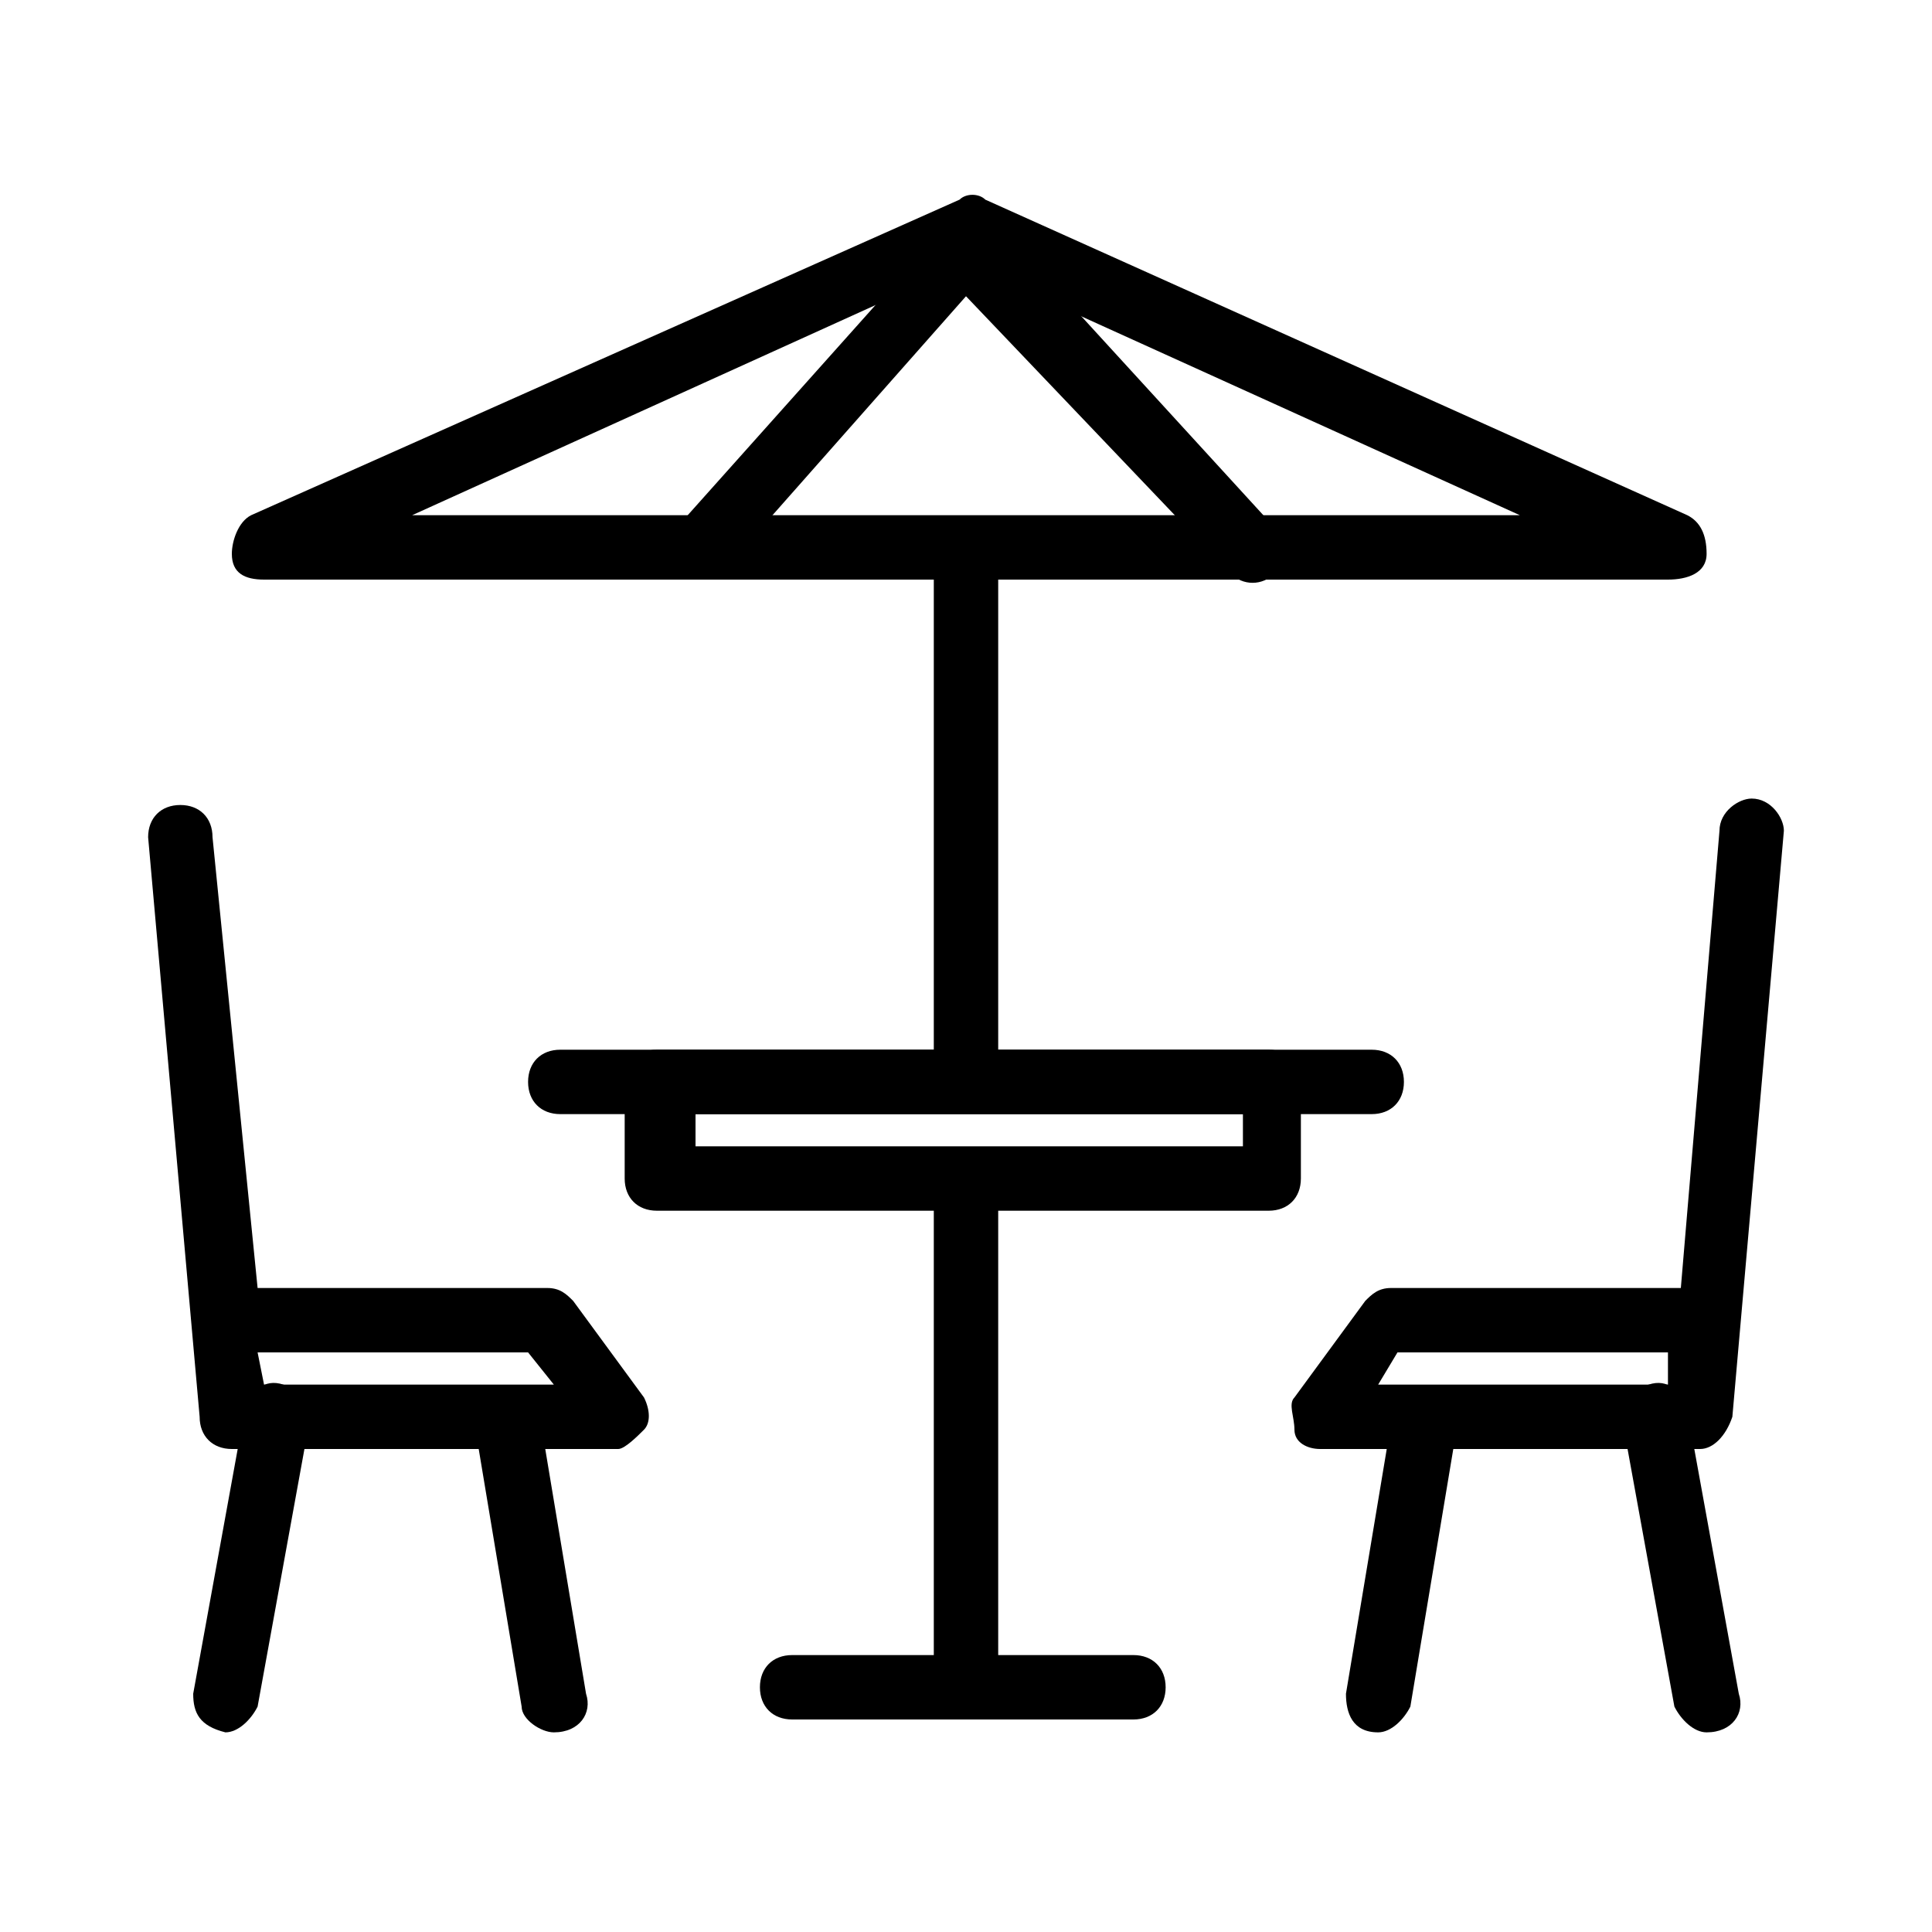
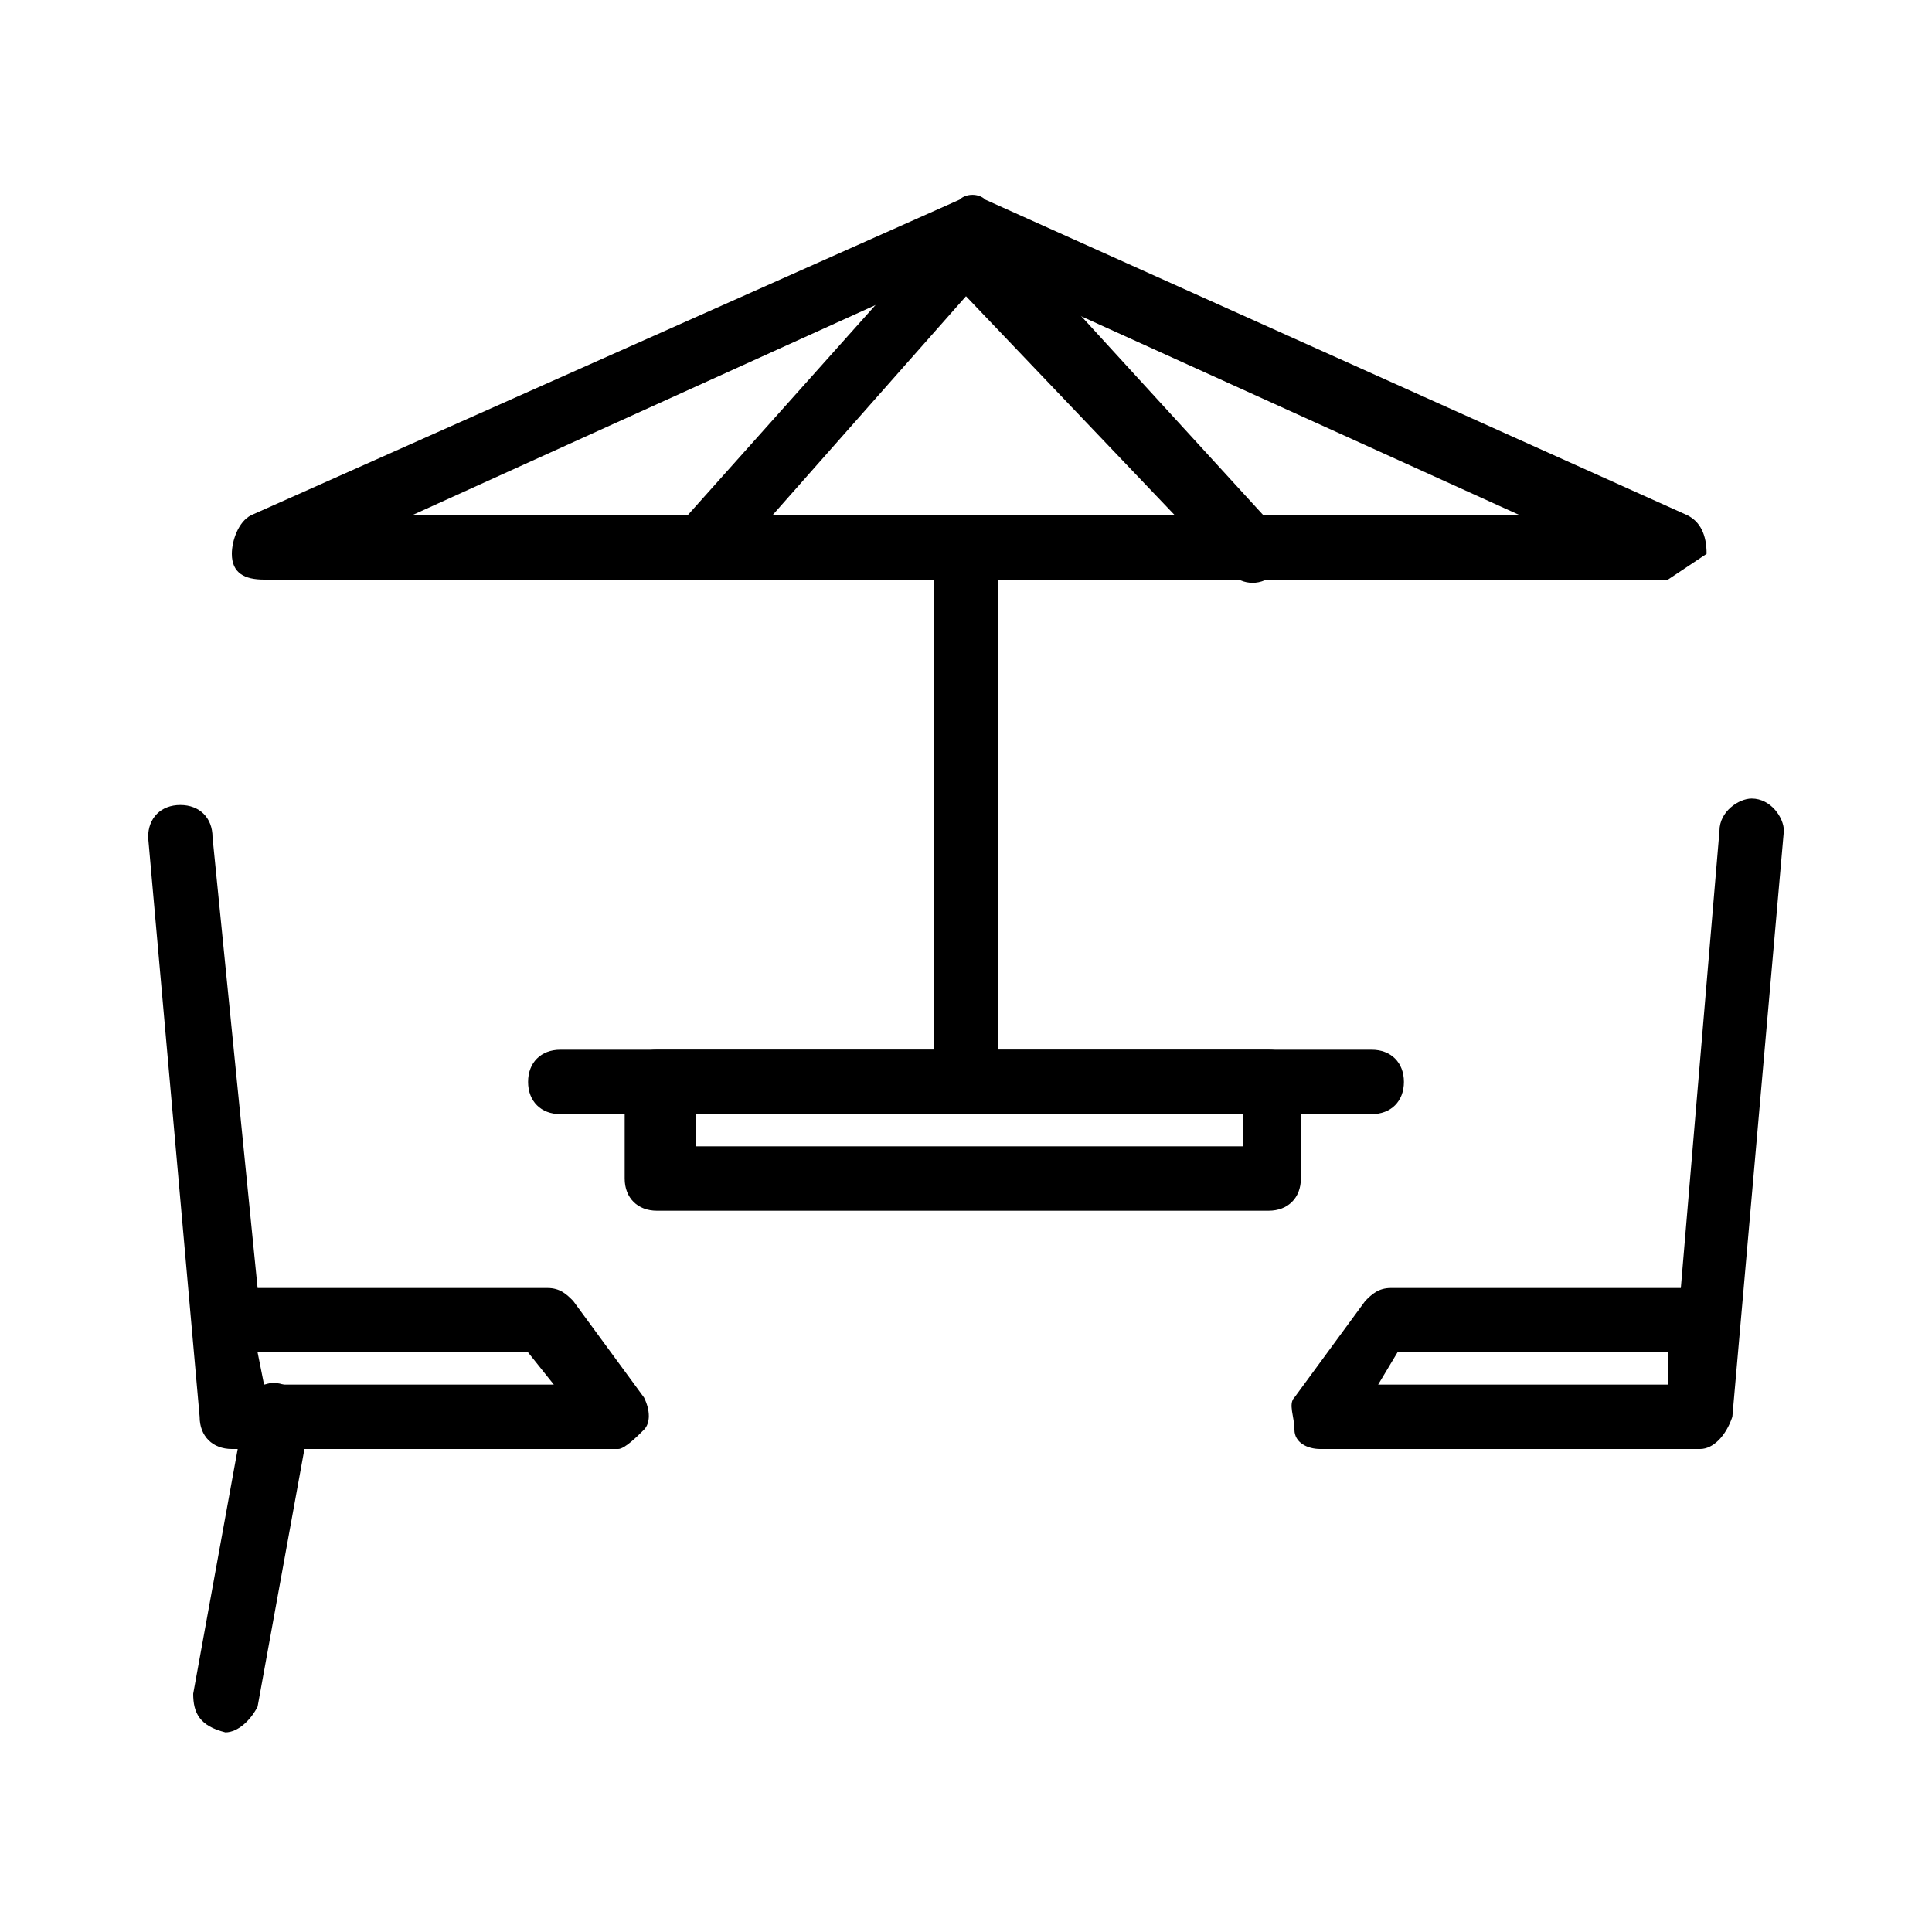
<svg xmlns="http://www.w3.org/2000/svg" version="1.1" id="Слой_1" x="0px" y="0px" viewBox="0 0 30 30" style="enable-background:new 0 0 30 30;" xml:space="preserve">
  <style type="text/css">
	.st0{fill:none;stroke:#000000;stroke-miterlimit:10;}
	.st1{fill:none;stroke:#000000;stroke-width:0.5;stroke-miterlimit:10;}
	.st2{fill:#1C1C1C;}
</style>
  <g>
    <g>
      <g>
-         <path d="M25.9,9H4.1C3.8,9,3.6,8.9,3.6,8.6c0-0.2,0.1-0.5,0.3-0.6l11-4.9c0.1-0.1,0.3-0.1,0.4,0l10.9,4.9     c0.2,0.1,0.3,0.3,0.3,0.6S26.2,9,25.9,9z M6.4,8h17.2L15,4.1L6.4,8z" />
+         <path d="M25.9,9H4.1C3.8,9,3.6,8.9,3.6,8.6c0-0.2,0.1-0.5,0.3-0.6l11-4.9c0.1-0.1,0.3-0.1,0.4,0l10.9,4.9     c0.2,0.1,0.3,0.3,0.3,0.6z M6.4,8h17.2L15,4.1L6.4,8z" />
        <path d="M10.8,9c-0.1,0-0.2,0-0.3-0.1c-0.2-0.2-0.2-0.5,0-0.7l4.2-4.7c0.1-0.1,0.2-0.2,0.4-0.2c0.1,0,0.3,0.1,0.4,0.2l4.3,4.7     c0.2,0.2,0.2,0.5,0,0.7c-0.2,0.2-0.5,0.2-0.7,0L15,4.6l-3.8,4.3C11.1,9,10.9,9,10.8,9z" />
      </g>
      <path d="M19.7,18.8h-9.5c-0.3,0-0.5-0.2-0.5-0.5v-1.5c0-0.3,0.2-0.5,0.5-0.5h9.5c0.3,0,0.5,0.2,0.5,0.5v1.5    C20.2,18.6,20,18.8,19.7,18.8z M10.8,17.8h8.5v-0.5h-8.5V17.8z" />
      <path d="M21.3,17.3H8.7c-0.3,0-0.5-0.2-0.5-0.5s0.2-0.5,0.5-0.5h12.6c0.3,0,0.5,0.2,0.5,0.5S21.6,17.3,21.3,17.3z" />
      <path d="M15,17.2c-0.3,0-0.5-0.2-0.5-0.5V8.7c0-0.3,0.2-0.5,0.5-0.5s0.5,0.2,0.5,0.5v7.9C15.5,16.9,15.3,17.2,15,17.2z" />
-       <path d="M15,26.7c-0.3,0-0.5-0.2-0.5-0.5v-7.7c0-0.3,0.2-0.5,0.5-0.5s0.5,0.2,0.5,0.5v7.7C15.5,26.5,15.3,26.7,15,26.7z" />
-       <path d="M17.6,26.7h-5.3c-0.3,0-0.5-0.2-0.5-0.5s0.2-0.5,0.5-0.5h5.3c0.3,0,0.5,0.2,0.5,0.5S17.9,26.7,17.6,26.7z" />
    </g>
    <g>
      <g>
        <path d="M9.6,22.5H3.6c-0.3,0-0.5-0.2-0.5-0.5L2.3,13c0-0.3,0.2-0.5,0.5-0.5c0.3,0,0.5,0.2,0.5,0.5L4,20l4.5,0     c0.2,0,0.3,0.1,0.4,0.2l1.1,1.5c0.1,0.2,0.1,0.4,0,0.5S9.7,22.5,9.6,22.5z M4.1,21.5h4.5L8.2,21l-4.2,0L4.1,21.5z" />
        <path d="M3.5,26.9C3.5,26.9,3.4,26.9,3.5,26.9c-0.4-0.1-0.5-0.3-0.5-0.6l0.8-4.4c0.1-0.3,0.3-0.5,0.6-0.4     c0.3,0.1,0.5,0.3,0.4,0.6L4,26.5C3.9,26.7,3.7,26.9,3.5,26.9z" />
-         <path d="M8.6,26.9c-0.2,0-0.5-0.2-0.5-0.4l-0.7-4.2c0-0.3,0.1-0.5,0.4-0.6c0.3,0,0.5,0.1,0.6,0.4l0.7,4.2     C9.2,26.6,9,26.9,8.6,26.9C8.7,26.9,8.7,26.9,8.6,26.9z" />
      </g>
      <g>
        <path d="M26.4,22.5h-5.9c-0.2,0-0.4-0.1-0.4-0.3s-0.1-0.4,0-0.5l1.1-1.5c0.1-0.1,0.2-0.2,0.4-0.2l4.5,0l0.6-7.1     c0-0.3,0.3-0.5,0.5-0.5c0.3,0,0.5,0.3,0.5,0.5L26.9,22C26.8,22.3,26.6,22.5,26.4,22.5z M21.4,21.5h4.5l0-0.5l-4.2,0L21.4,21.5z" />
-         <path d="M26.5,26.9c-0.2,0-0.4-0.2-0.5-0.4l-0.8-4.4c-0.1-0.3,0.1-0.5,0.4-0.6c0.3-0.1,0.5,0.1,0.6,0.4l0.8,4.4     C27.1,26.6,26.9,26.9,26.5,26.9C26.6,26.9,26.5,26.9,26.5,26.9z" />
-         <path d="M21.4,26.9C21.3,26.9,21.3,26.9,21.4,26.9c-0.4,0-0.5-0.3-0.5-0.6l0.7-4.2c0-0.3,0.3-0.5,0.6-0.4c0.3,0,0.5,0.3,0.4,0.6     l-0.7,4.2C21.8,26.7,21.6,26.9,21.4,26.9z" />
      </g>
    </g>
  </g>
</svg>